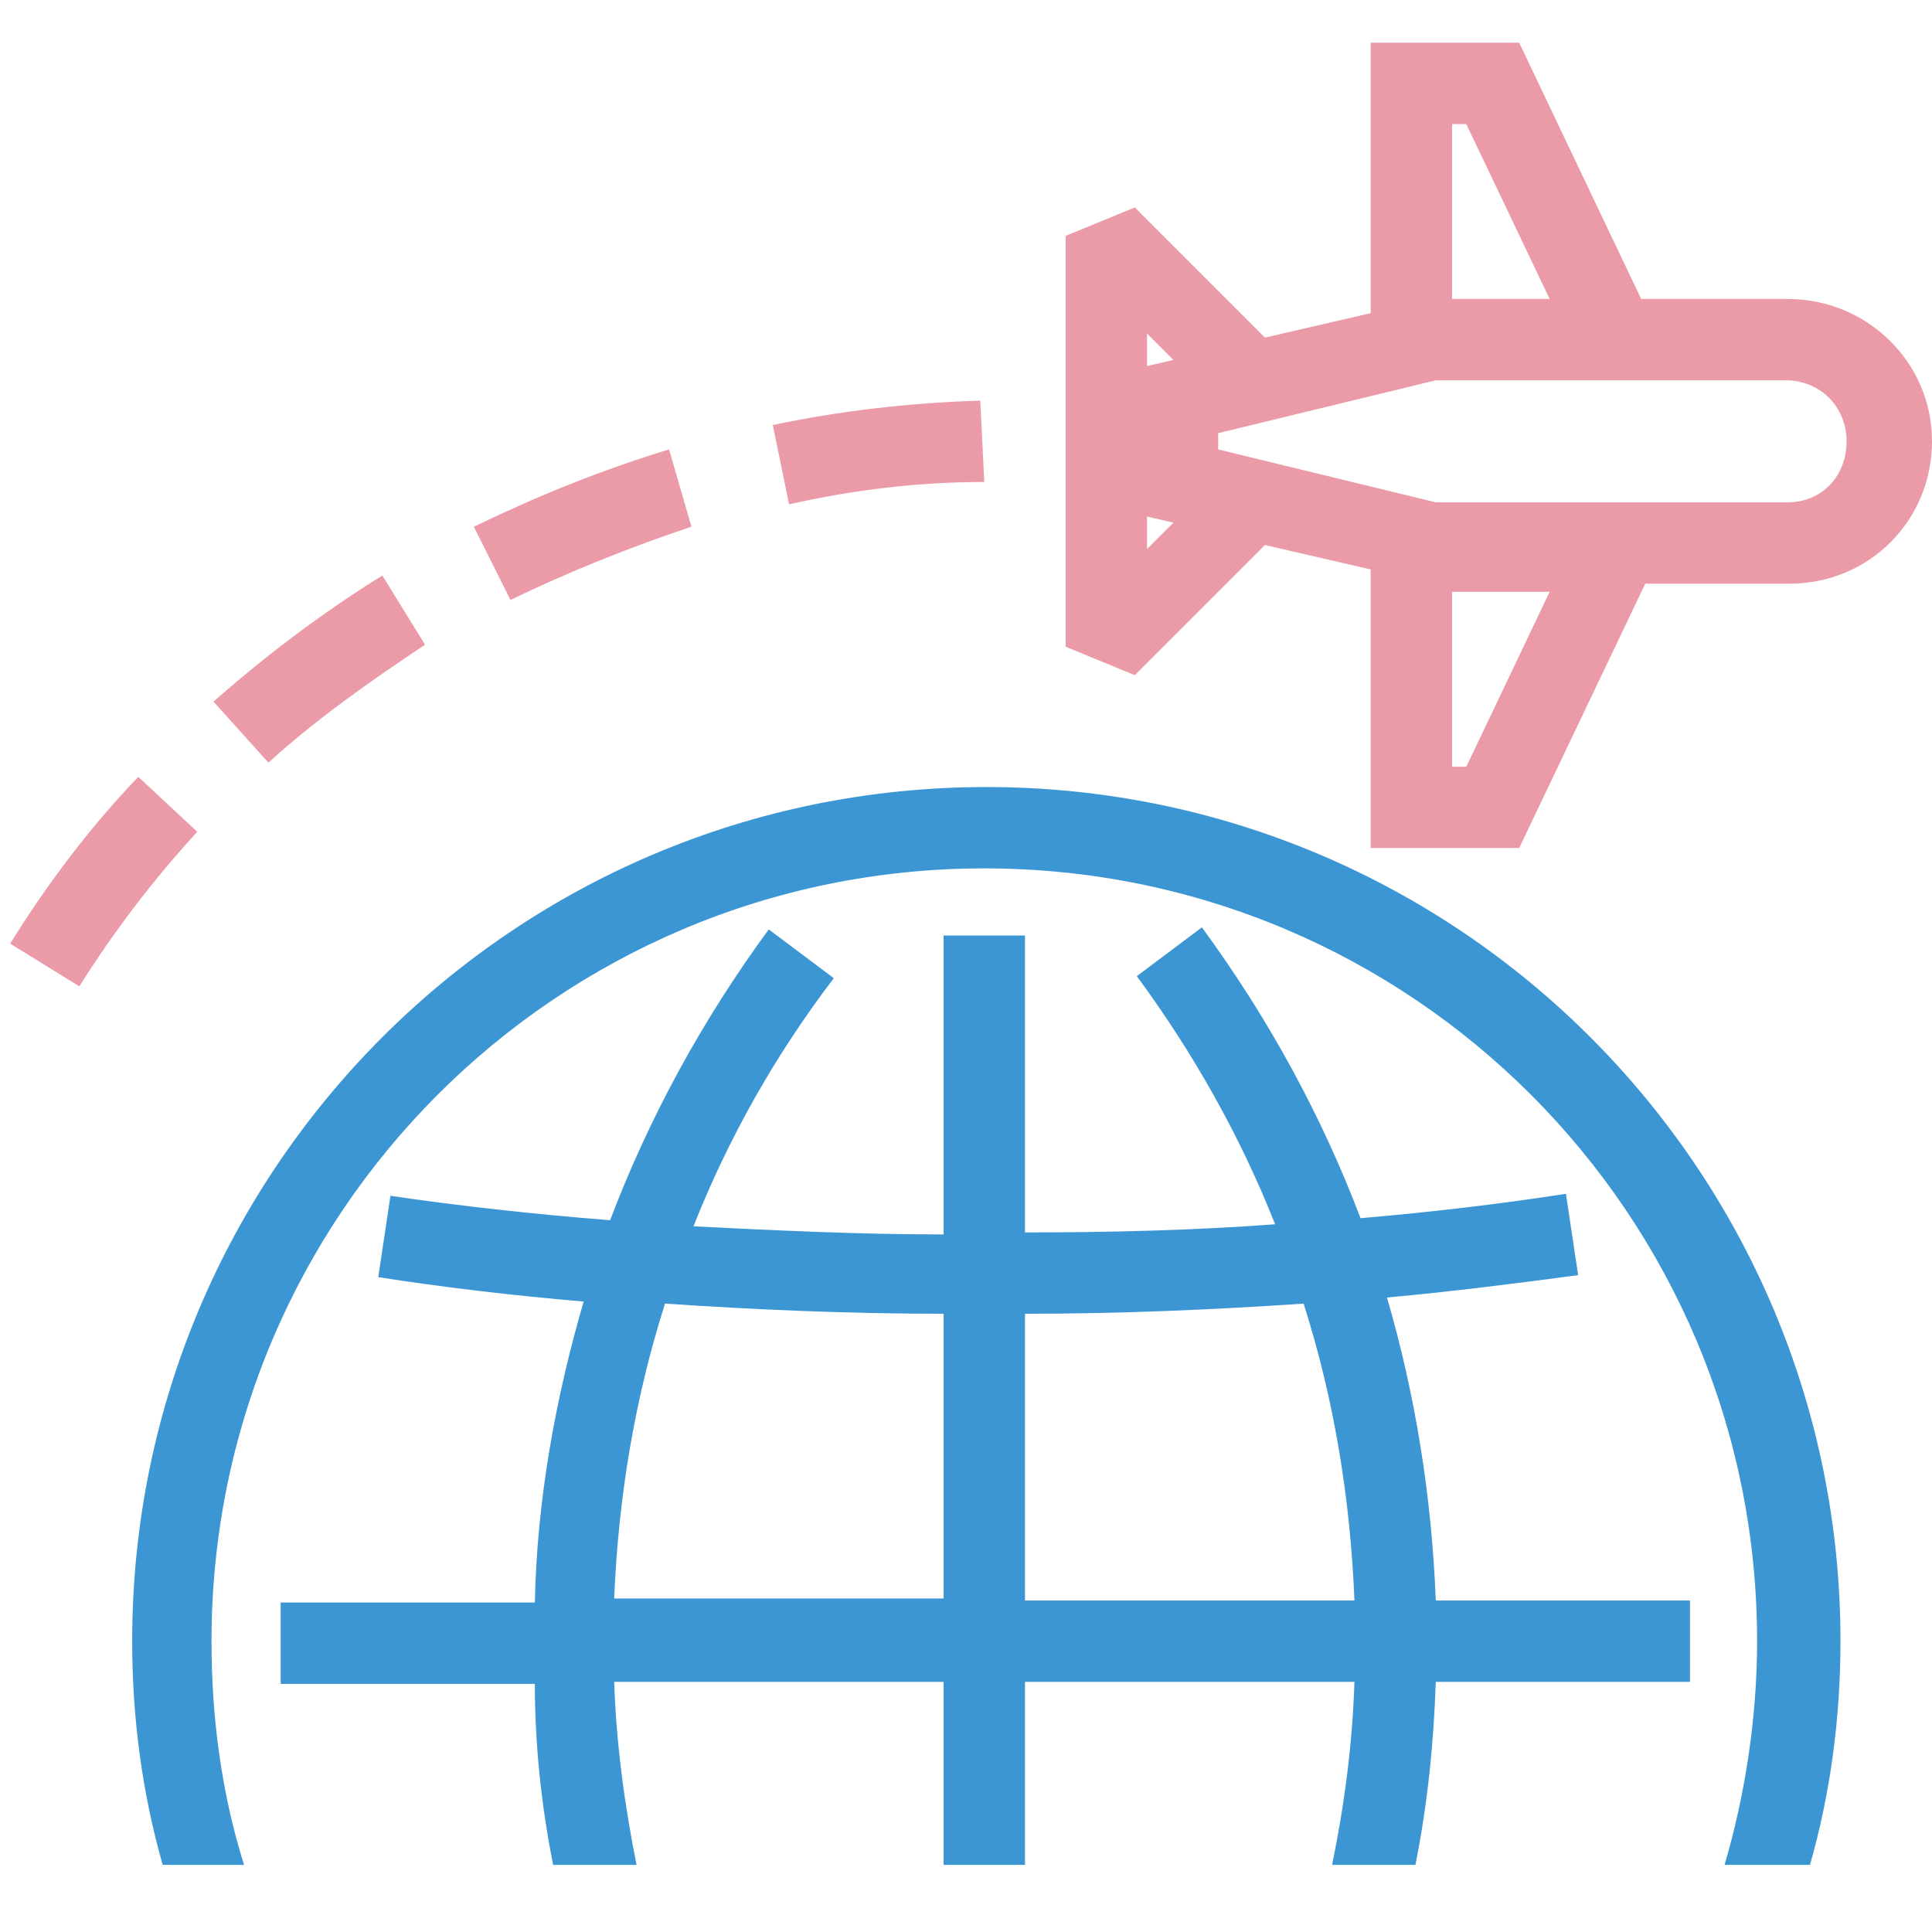
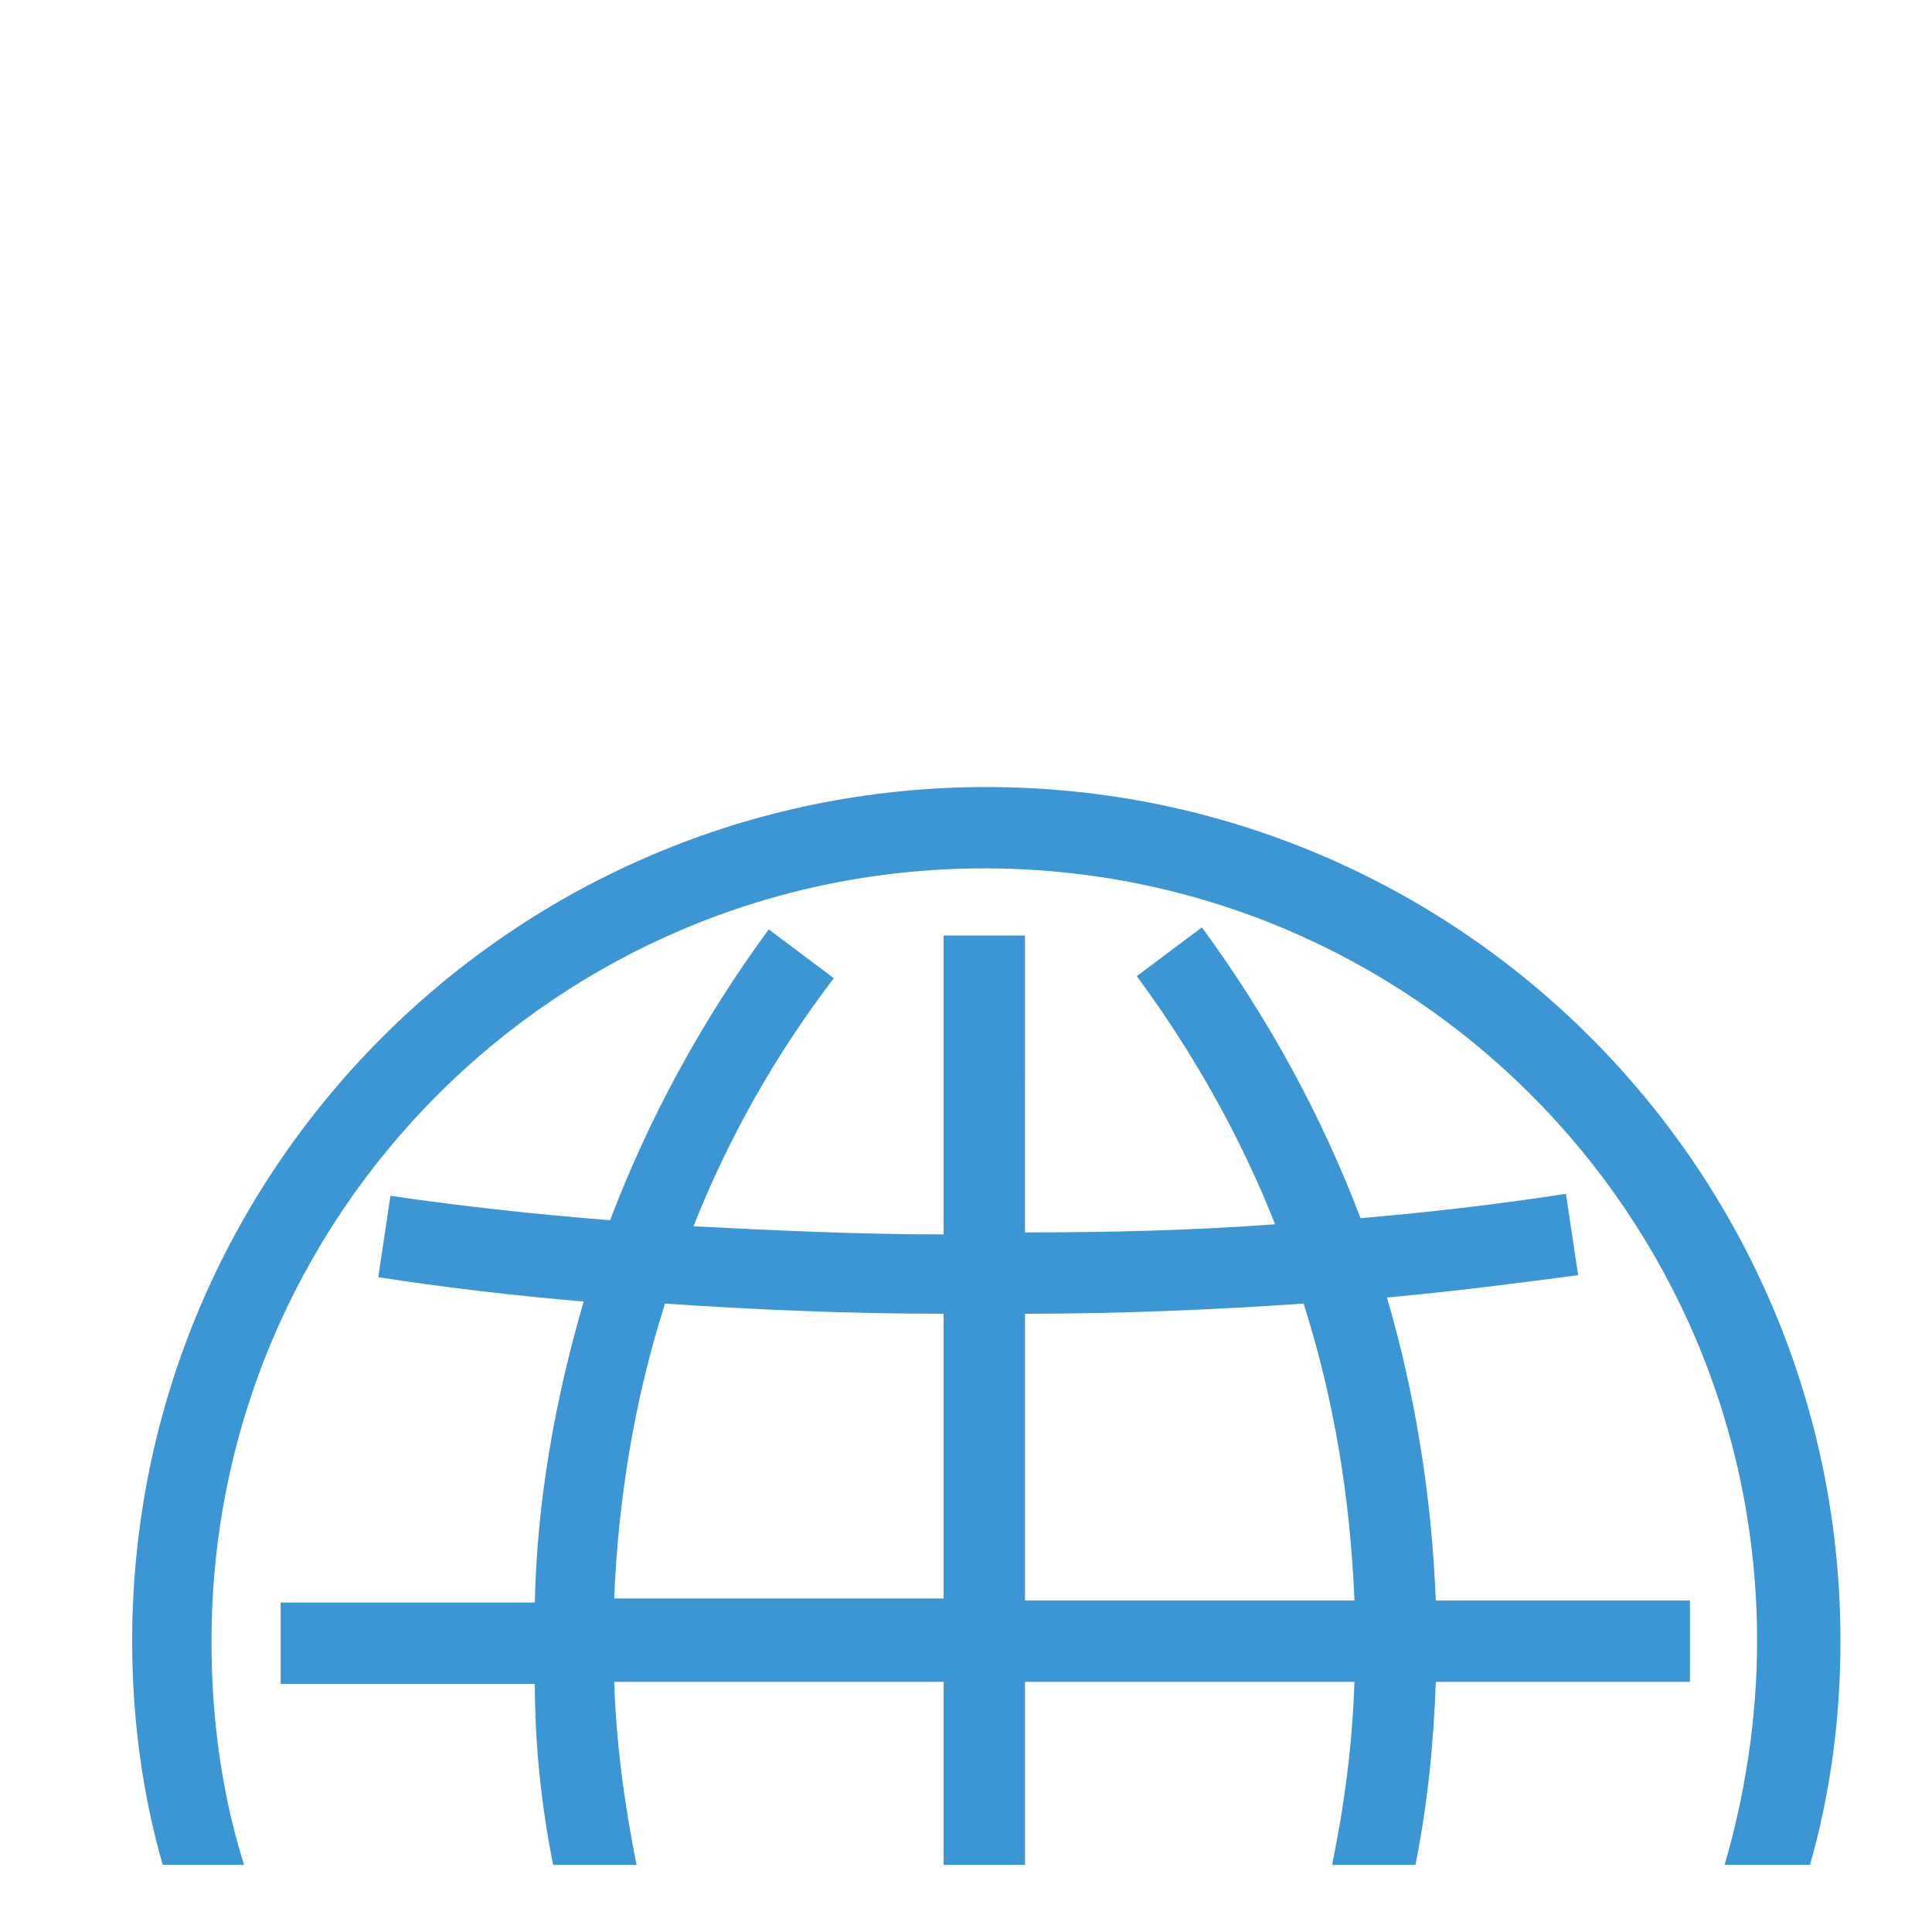
<svg xmlns="http://www.w3.org/2000/svg" width="70" height="70" viewBox="0 0 70 70">
  <g fill="none" fill-rule="evenodd">
    <g fill-rule="nonzero">
      <g>
        <g>
          <g>
            <g>
              <path fill="#3C96D4" d="M8.842 66.168c-.81-2.579-1.179-5.305-1.179-8.105 0-15.474 12.526-28 28-28s28 12.526 28 28c0 2.8-.442 5.6-1.179 8.105h3.095c.737-2.579 1.105-5.305 1.105-8.105 0-17.095-13.852-30.947-30.947-30.947S4.789 40.968 4.789 58.063c0 2.8.369 5.526 1.106 8.105h2.947z" transform="translate(-1033 -613) translate(83 330) translate(910 259) translate(40 24) translate(0 1.4)" />
              <path fill="#3C96D4" d="M20.042 66.168h3.021c-.442-2.21-.737-4.42-.81-6.631h11.936v6.631h2.948v-6.631h11.937c-.074 2.284-.369 4.495-.81 6.631h3.02c.442-2.21.663-4.42.737-6.631h9.21v-2.948h-9.21c-.147-3.757-.737-7.442-1.768-10.978 2.431-.222 4.715-.516 6.926-.811l-.442-2.947c-2.358.368-4.863.663-7.442.884-1.4-3.684-3.316-7.221-5.748-10.537l-2.358 1.768c2.064 2.8 3.758 5.821 5.011 8.99-2.947.22-5.968.295-9.063.295V32.495h-2.948v10.831c-3.094 0-6.115-.147-9.063-.294 1.253-3.169 2.948-6.19 5.085-8.99l-2.358-1.768c-2.432 3.315-4.348 6.852-5.748 10.537-2.8-.222-5.452-.516-7.958-.885l-.442 2.948c2.358.368 4.863.663 7.442.884-1.031 3.537-1.694 7.22-1.768 10.905h-9.21v2.948h9.21c0 2.136.221 4.347.663 6.557zM37.137 46.2c3.463 0 6.852-.147 10.095-.368 1.105 3.463 1.694 7.073 1.842 10.757H37.137V46.2zm-13.042-.368c3.242.22 6.631.368 10.094.368v10.316H22.253c.147-3.61.736-7.221 1.842-10.684z" transform="translate(-1033 -613) translate(83 330) translate(910 259) translate(40 24) translate(0 1.4)" />
-               <path fill="#EB9AA7" d="M64.768 9.432h-5.305L55.043.147h-5.38v9.8l-3.831.885-4.716-4.716-2.505 1.031v14.885l2.505 1.031 4.716-4.716 3.831.885v10.094h5.38l4.568-9.579h5.231c2.874 0 5.158-2.284 5.158-5.158 0-2.873-2.358-5.157-5.232-5.157zM52.611 3.095h.515l3.021 6.337h-3.536V3.095zm-10.095 8.547l-.958.221v-1.179l.958.958zm-.958 6.853v-1.18l.958.222-.958.958zm11.568 7.884h-.515v-6.337h3.536l-3.02 6.337zM64.768 16.8H52.021l-7.884-1.916v-.59l7.884-1.915H64.695c1.252 0 2.21.958 2.21 2.21 0 1.253-.884 2.211-2.137 2.211zM2.874 34.337L.368 32.789c1.327-2.136 2.874-4.2 4.643-6.042l2.136 1.99c-1.62 1.768-3.02 3.61-4.273 5.6zm6.852-8.105l-1.99-2.21c1.917-1.696 3.98-3.243 6.117-4.57l1.547 2.506c-1.99 1.326-3.979 2.726-5.674 4.274zm8.769-5.895l-1.327-2.653c2.285-1.105 4.643-2.063 7.074-2.8l.81 2.8c-2.21.737-4.42 1.621-6.557 2.653zm10.094-3.463L28 14c2.432-.516 5.01-.81 7.516-.884l.147 2.947c-2.431 0-4.79.295-7.074.81z" transform="translate(-1033 -613) translate(83 330) translate(910 259) translate(40 24) translate(0 1.4)" />
            </g>
          </g>
        </g>
      </g>
    </g>
  </g>
</svg>